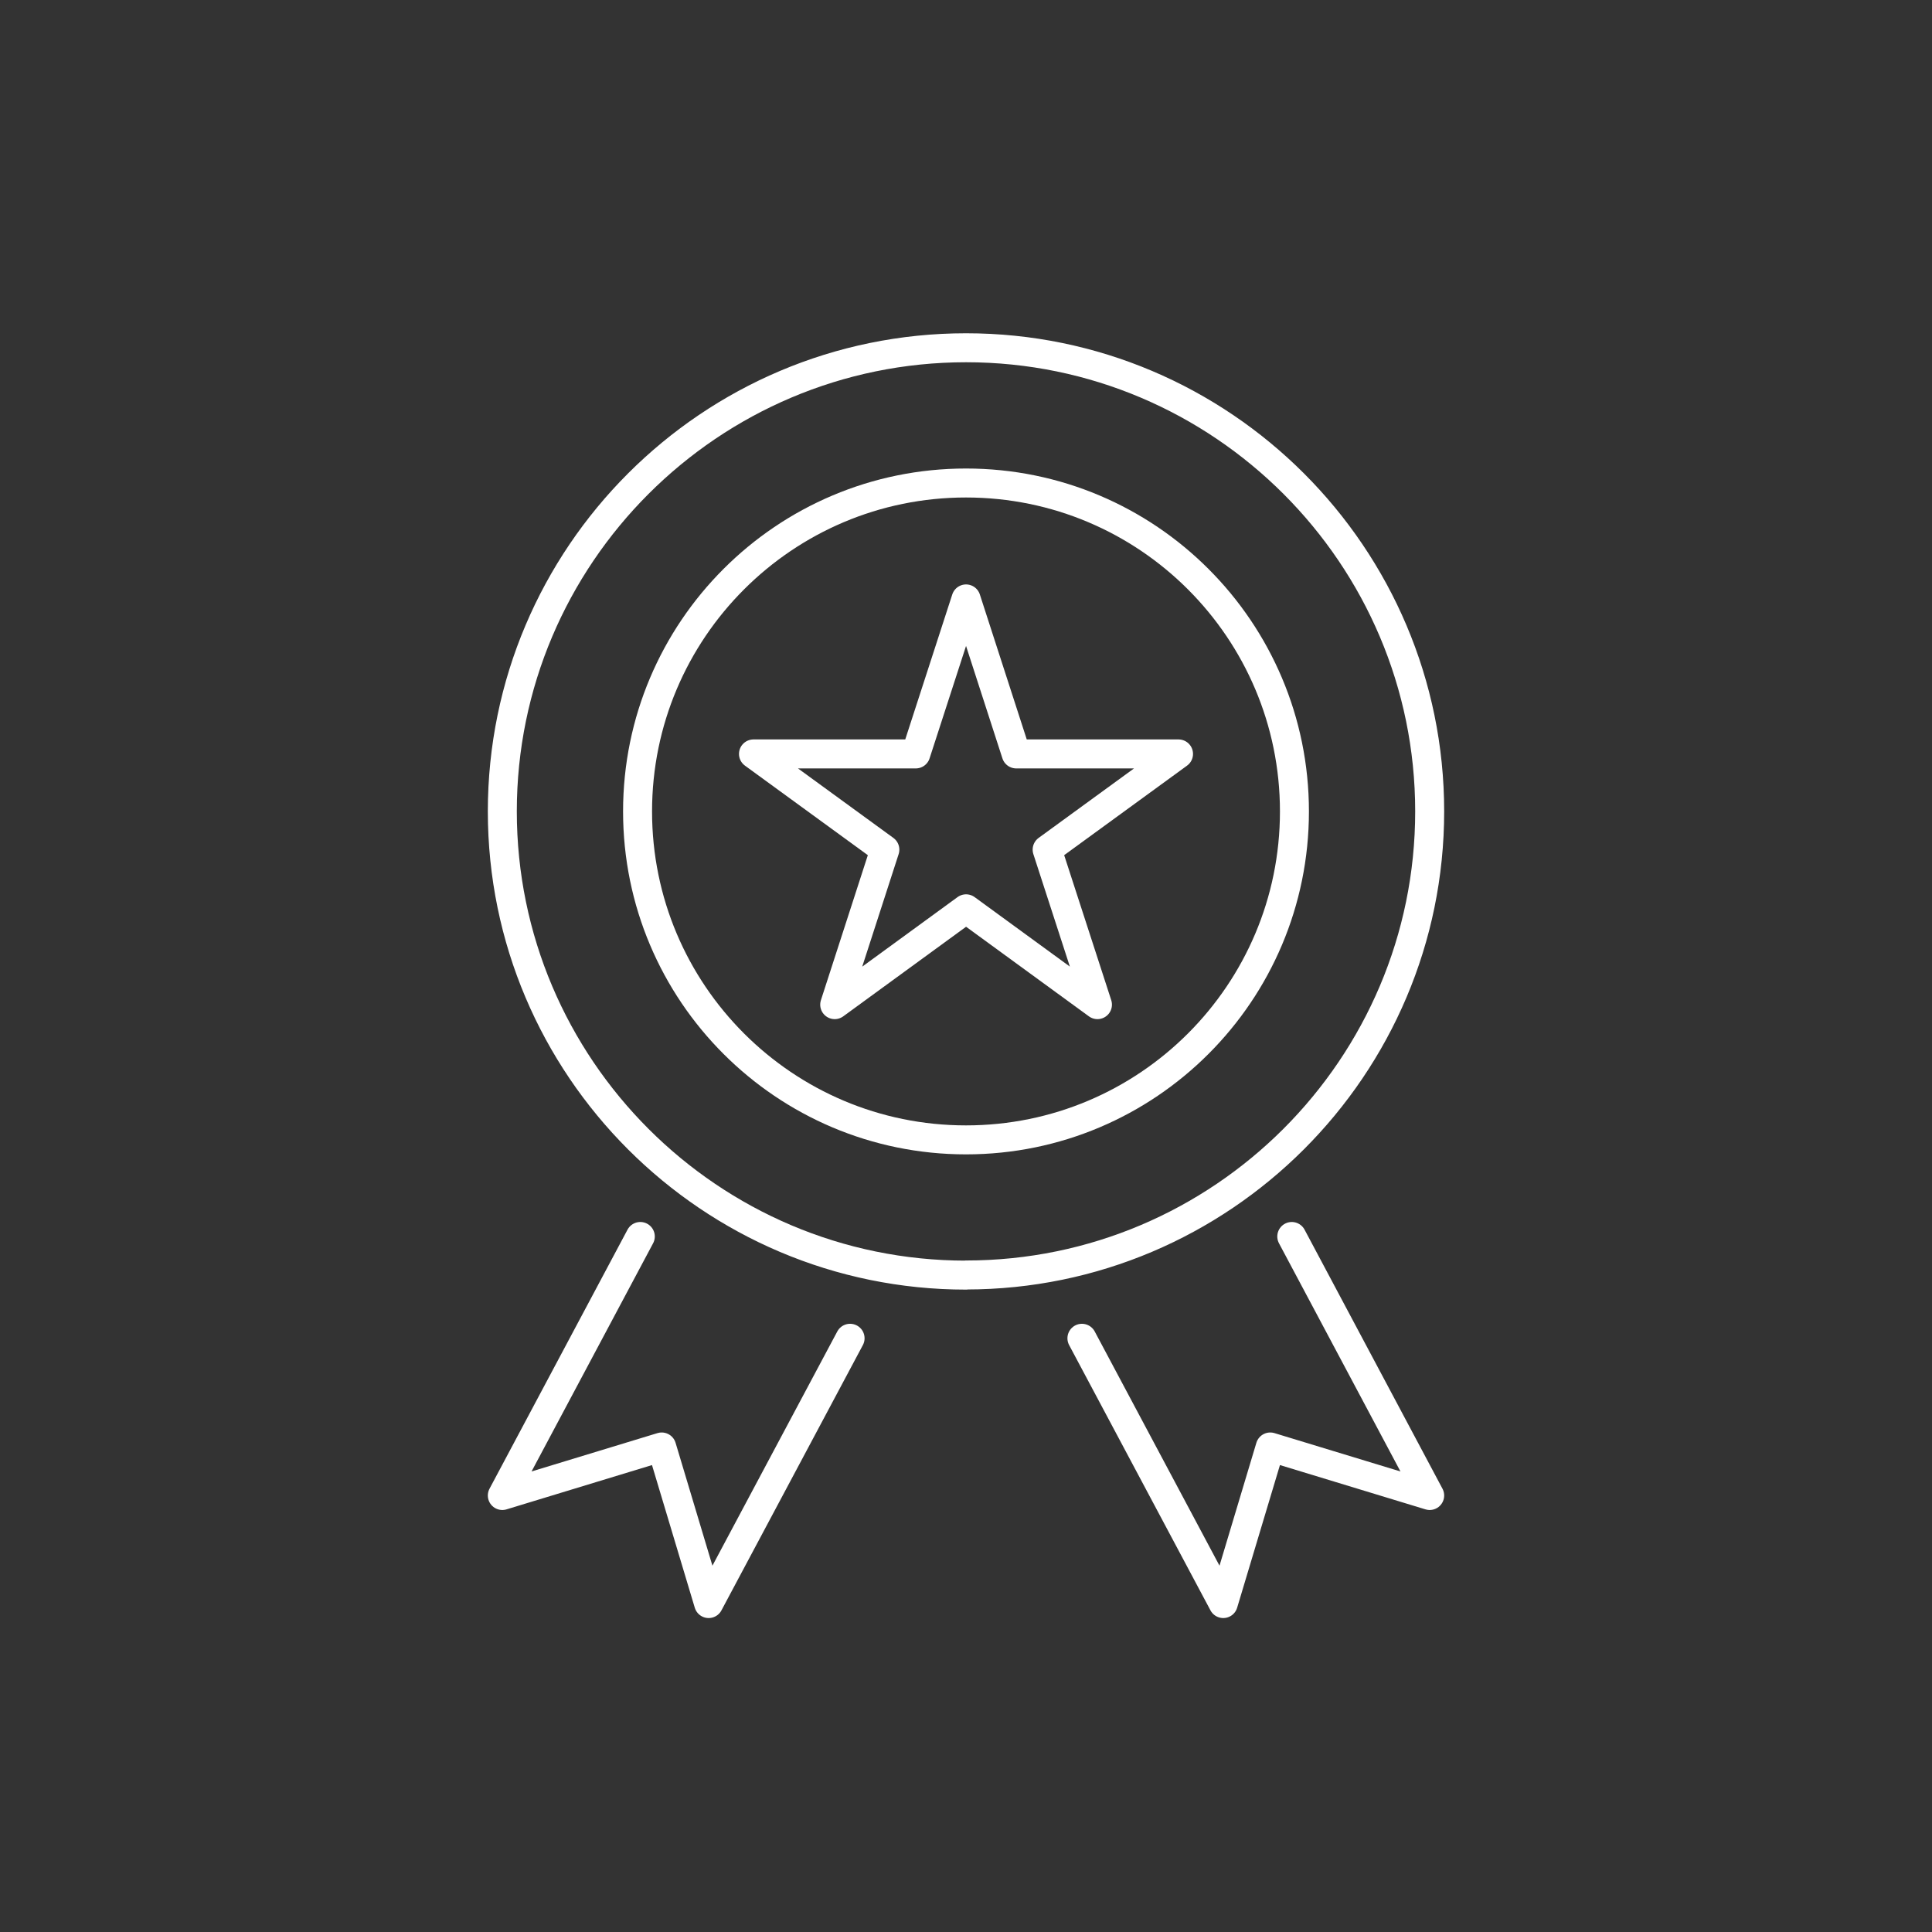
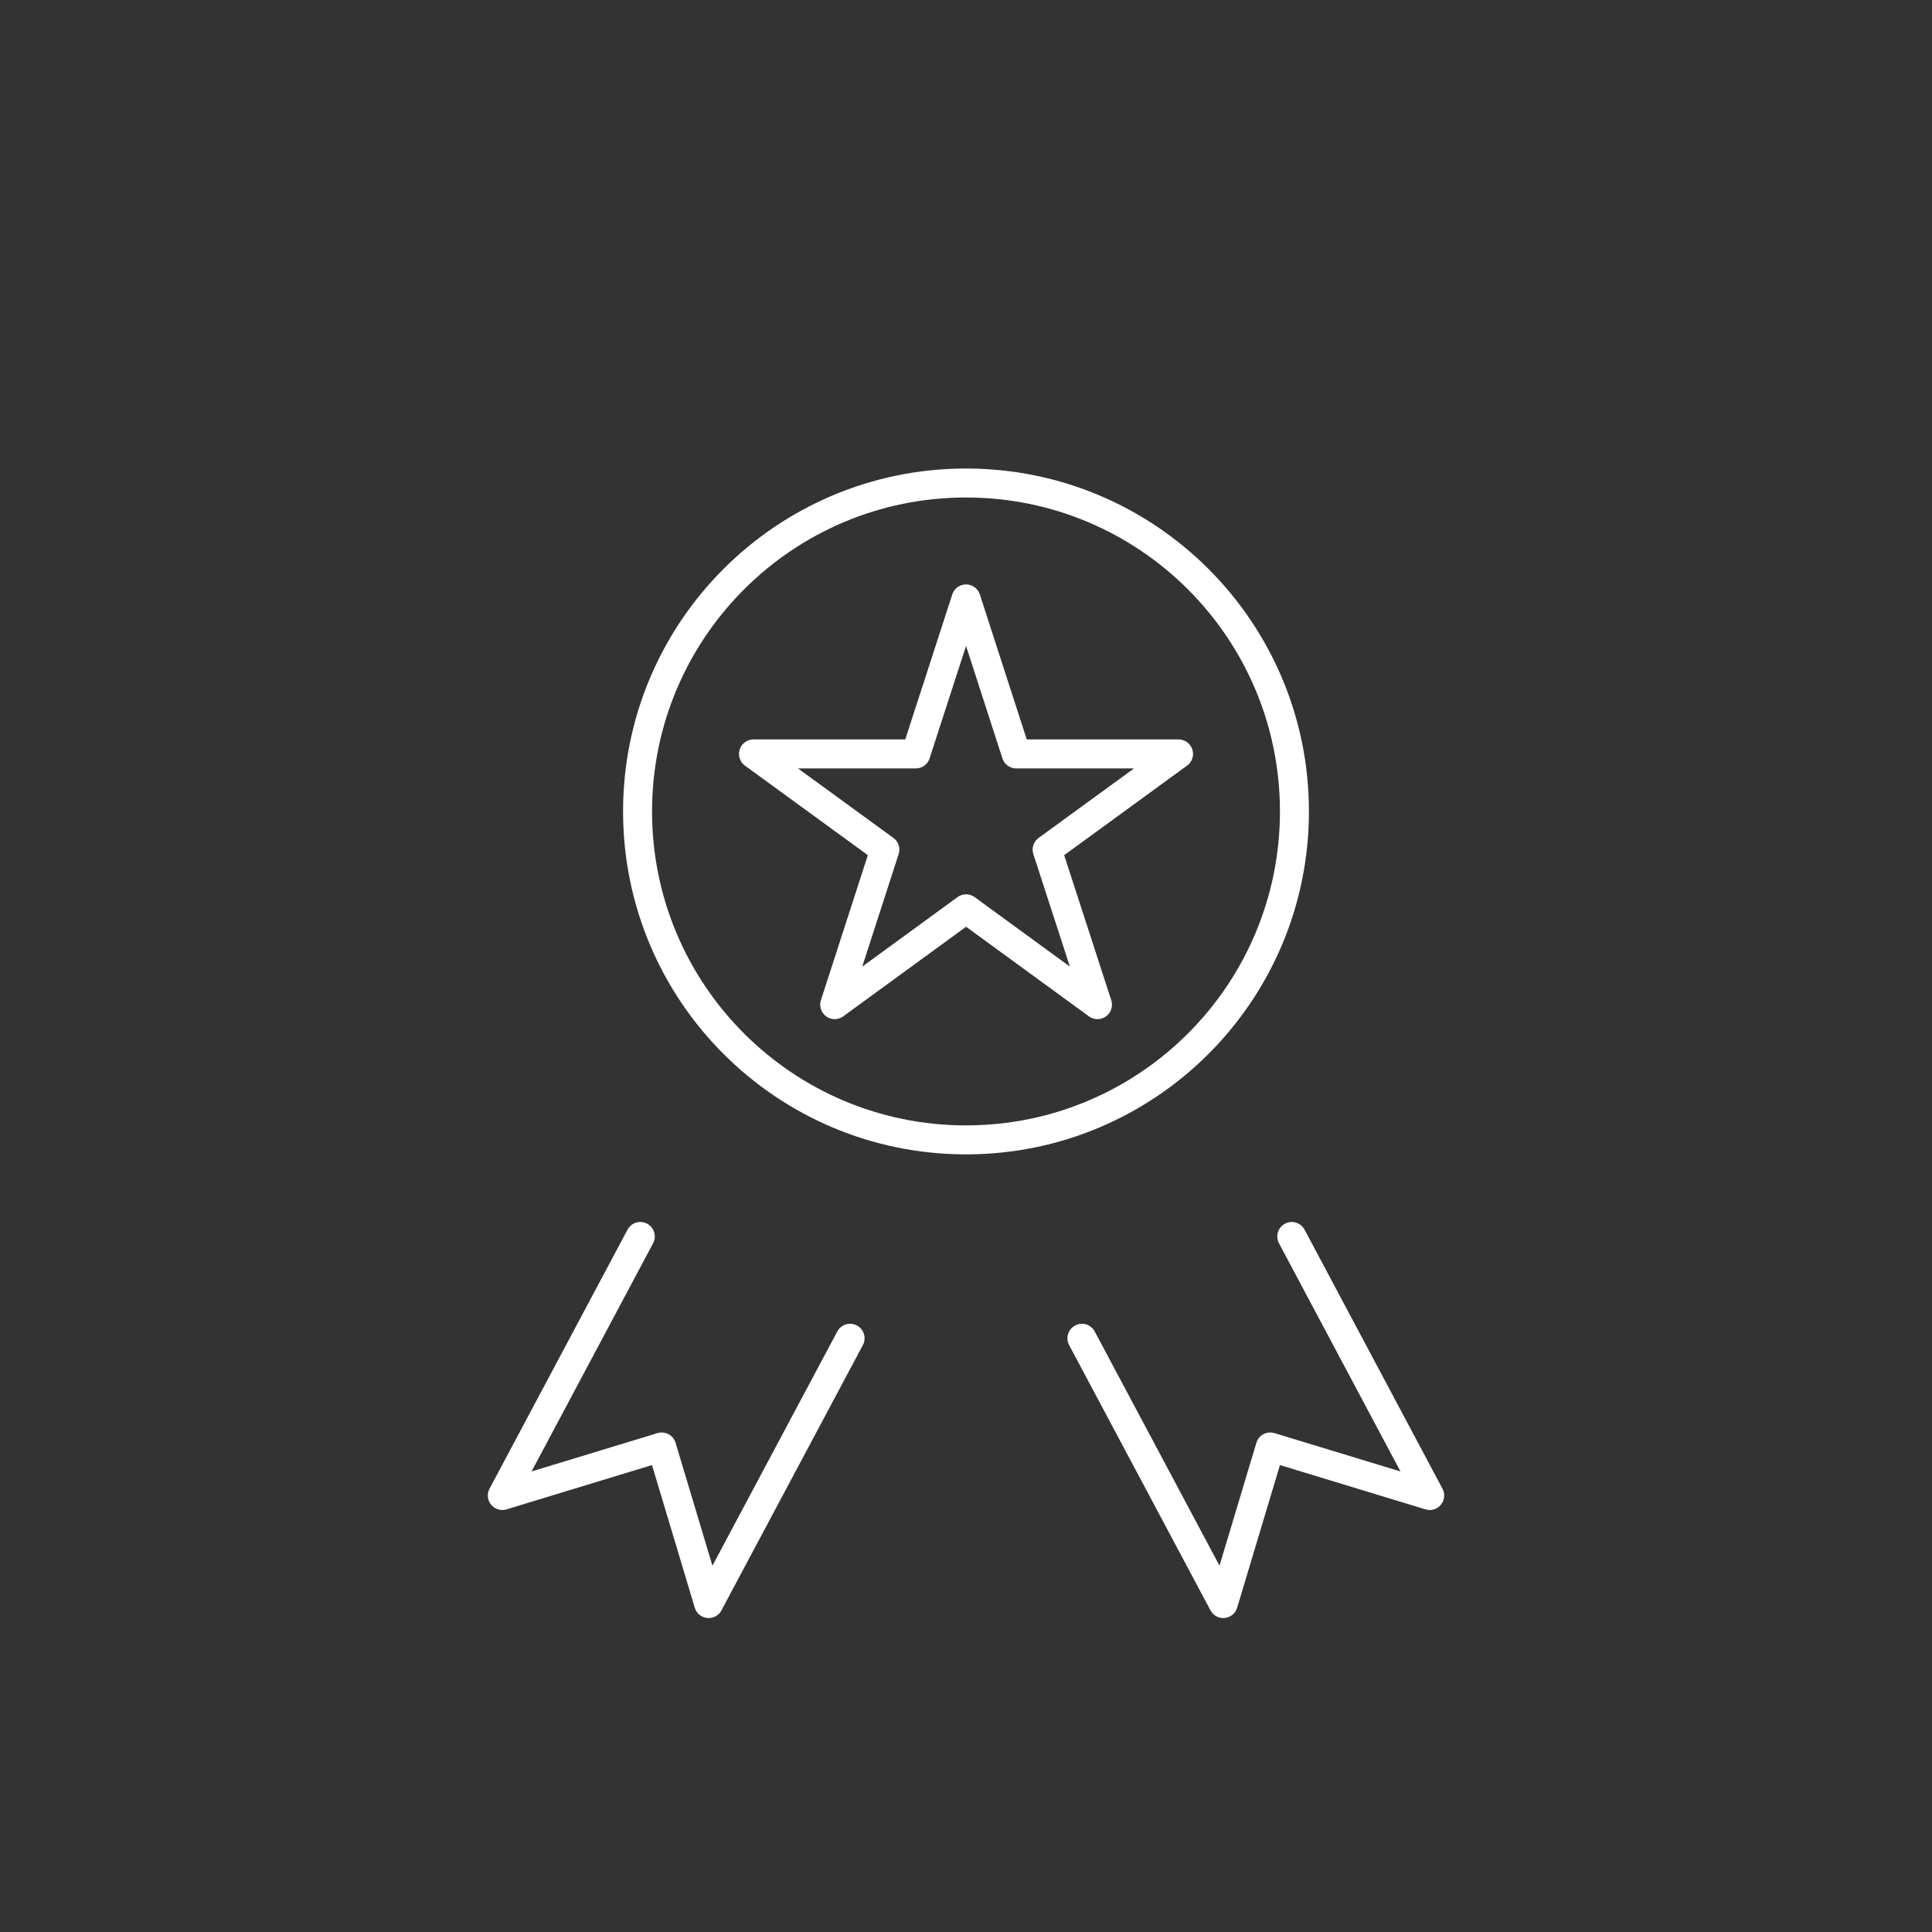
<svg xmlns="http://www.w3.org/2000/svg" width="100" height="100" fill="none">
  <rect width="100%" height="100%" fill="#333333" stroke="none" />
  <mask id="a" style="mask-type:alpha" maskUnits="userSpaceOnUse" x="0" y="0" width="100" height="100">
    <path fill="#D9D9D9" d="M0 0h100v100H0z" />
  </mask>
  <g mask="url(#a)" stroke="#fff" stroke-width="1.5" stroke-linejoin="round">
-     <path d="M50.003 66C36.767 66 26 55.233 26 41.997 26 28.76 36.767 18 50.003 18 63.24 18 74 28.767 74 41.997S63.233 65.993 50.003 65.993V66Z" stroke-miterlimit="10" />
    <path d="M50 59c9.389 0 17-7.611 17-17s-7.611-17-17-17-17 7.611-17 17 7.611 17 17 17Z" stroke-miterlimit="10" />
    <path d="M33.142 64 26 77.407l8.249-2.512L36.68 83 44 69.269M66.862 64 74 77.407l-8.252-2.512L63.316 83 56 69.269M52.599 39.023H61l-6.8 4.954L56.804 52l-6.8-4.96-6.8 4.96 2.596-8.023L39 39.023h8.401L50.003 31l2.596 8.023Z" stroke-linecap="round" />
  </g>
</svg>